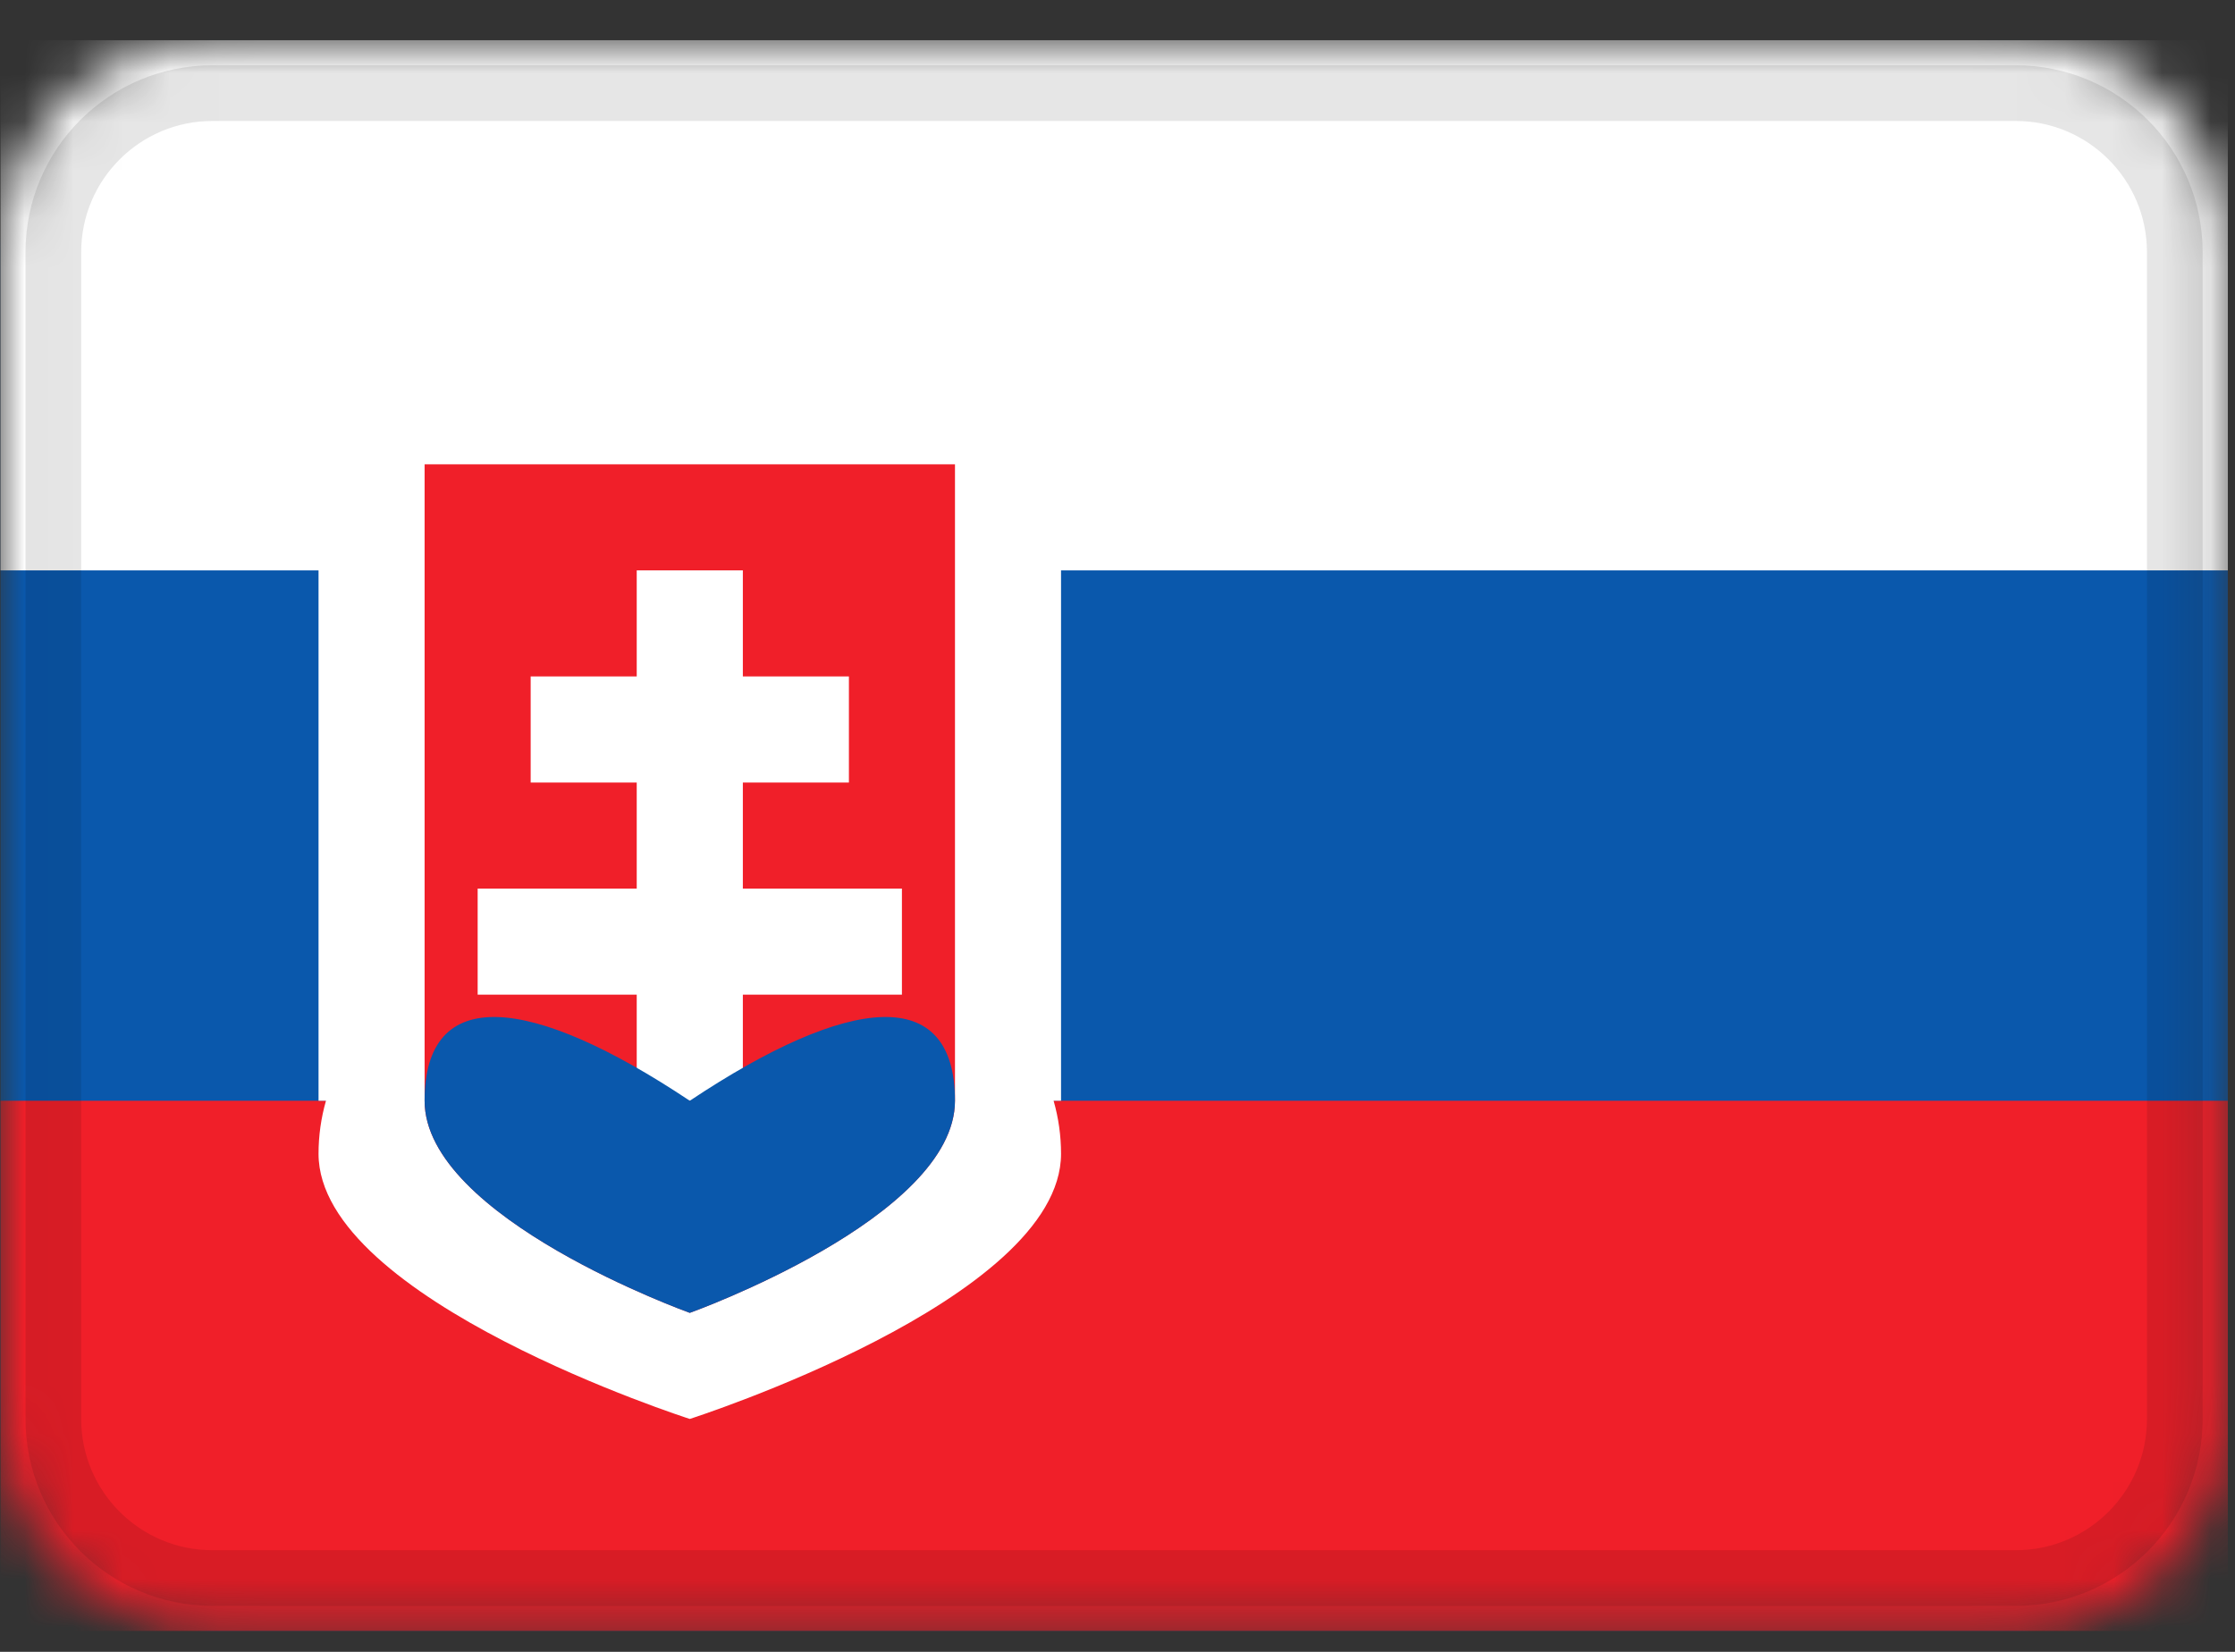
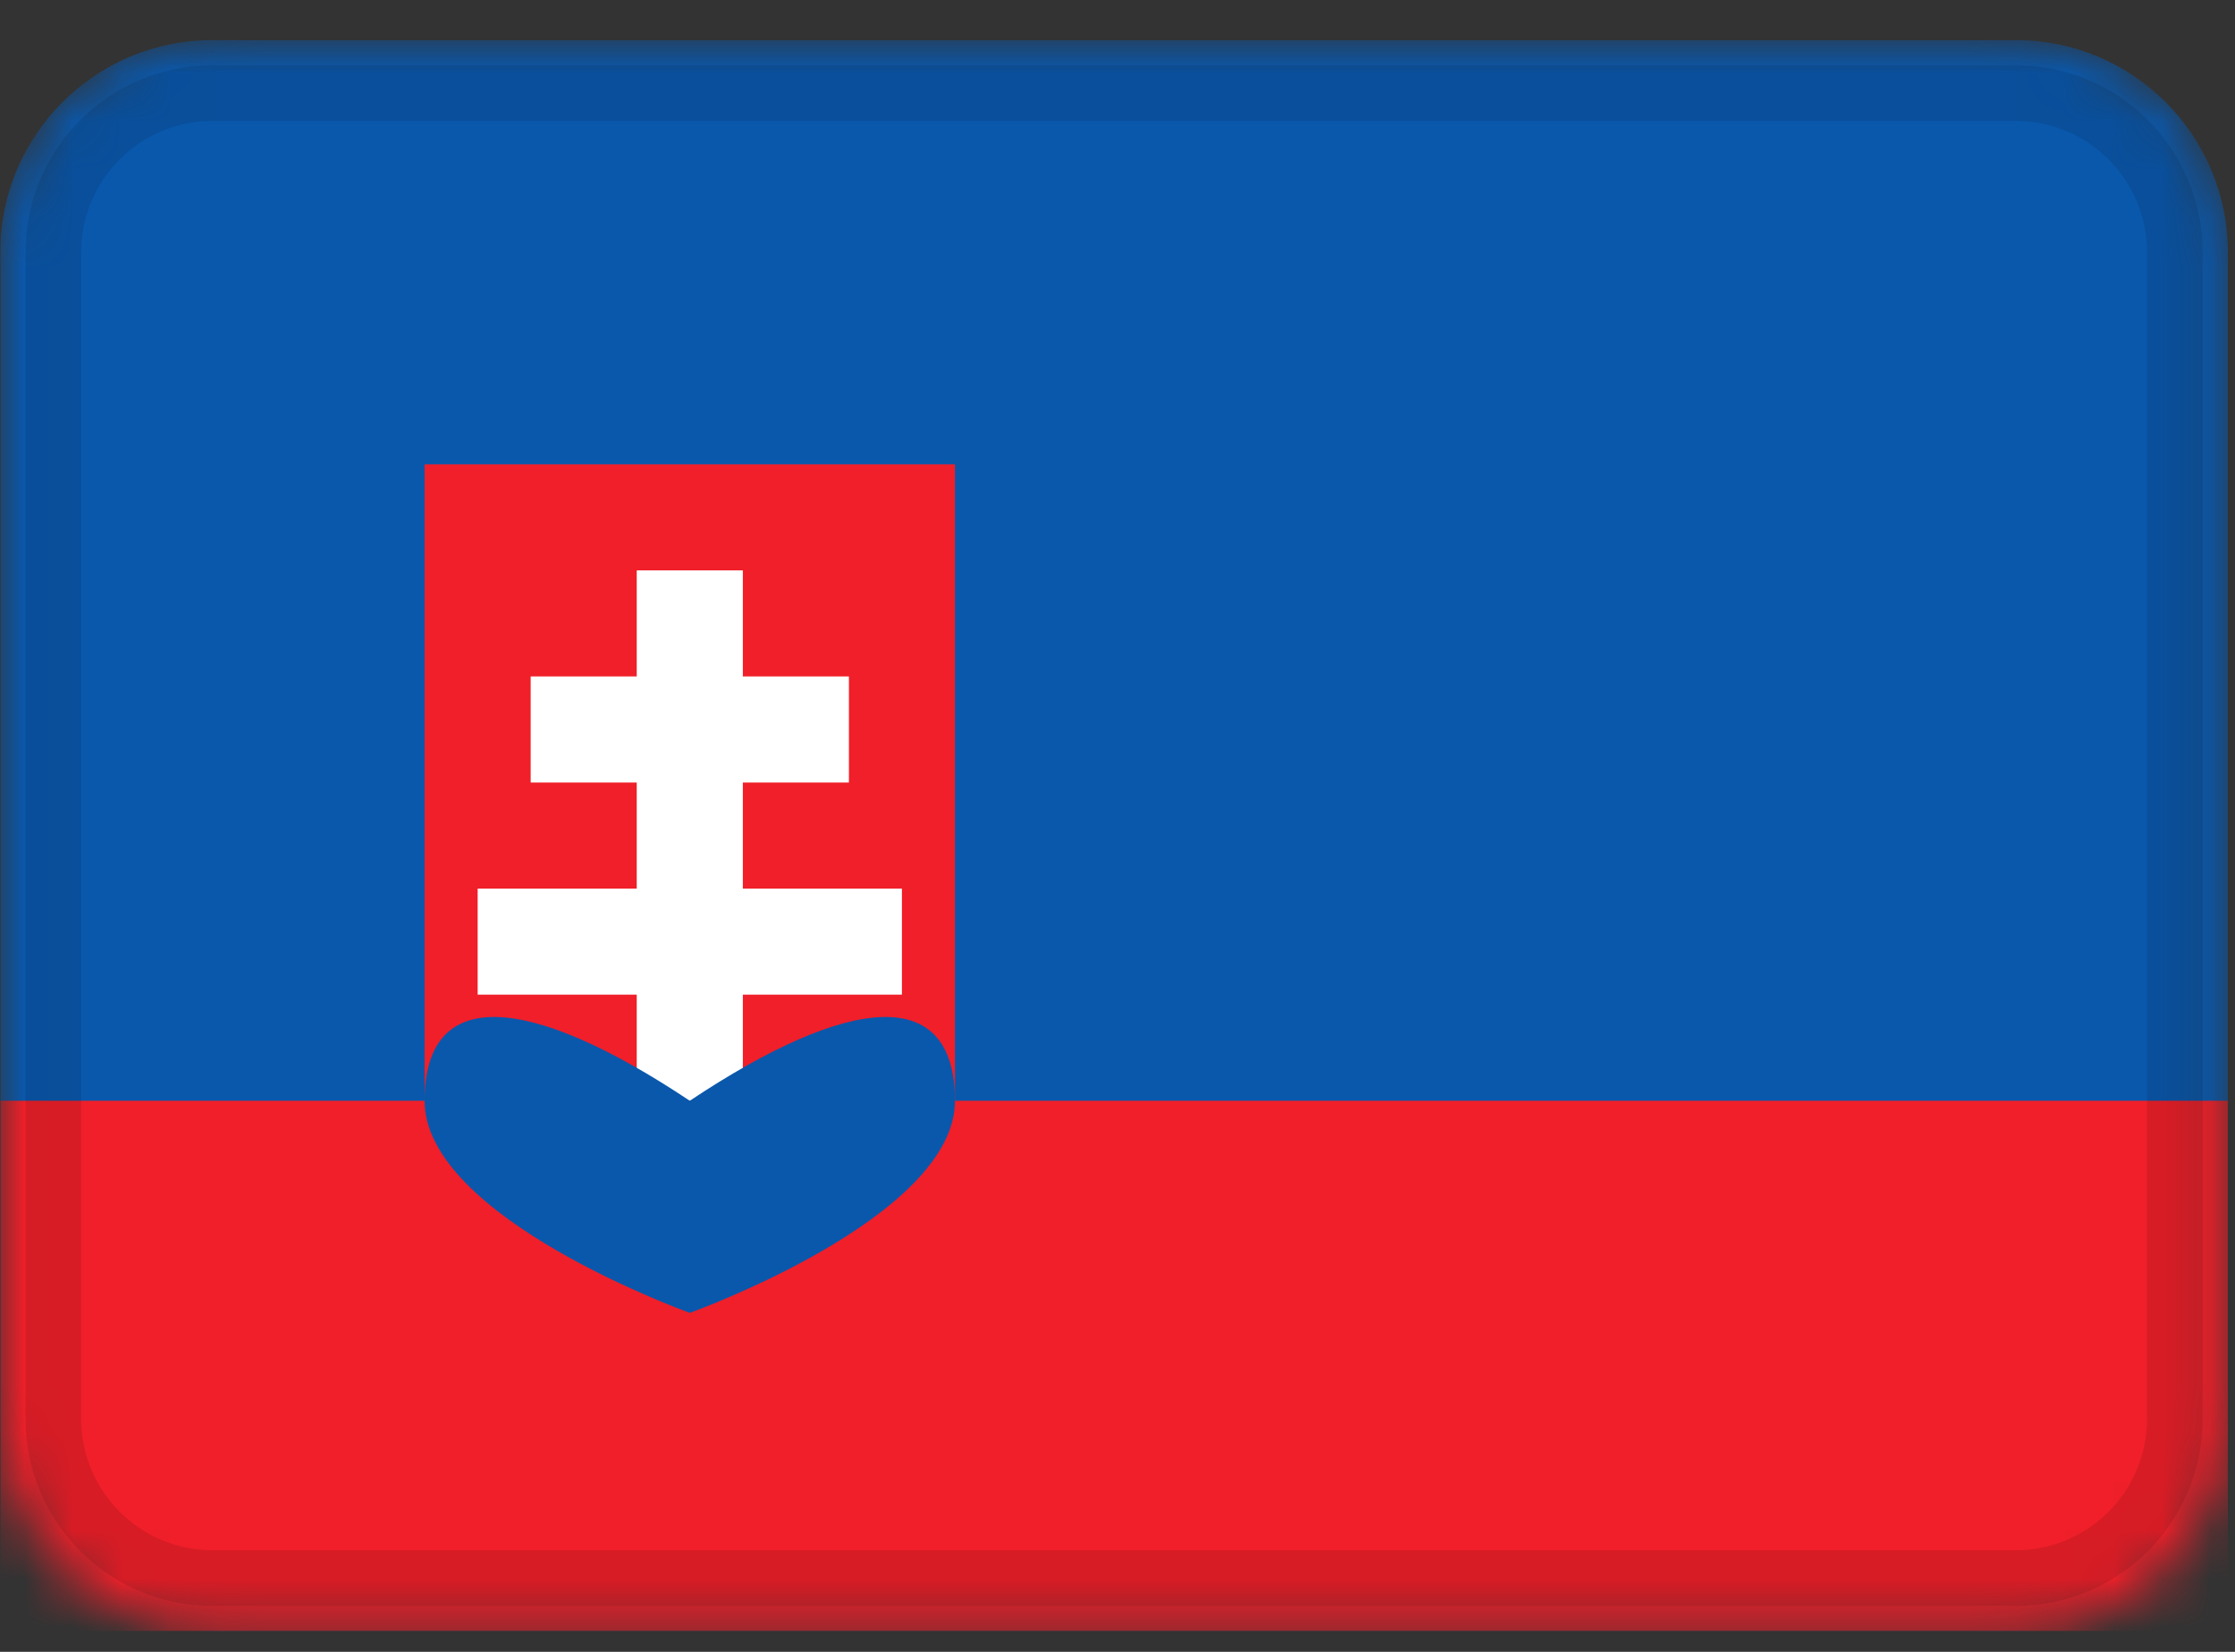
<svg xmlns="http://www.w3.org/2000/svg" width="46" height="34" viewBox="0 0 46 34" fill="none">
  <rect x="0" y="0" width="46" height="34" fill="#333333" stroke="none" />
  <g clip-path="url(#clip0_50_215)">
    <mask id="mask0_50_215" style="mask-type:alpha" maskUnits="userSpaceOnUse" x="0" y="0" width="46" height="34">
      <path d="M41.487 0.825H4.373C1.961 0.825 0.006 2.78 0.006 5.191V29.206C0.006 31.618 1.961 33.573 4.373 33.573H41.487C43.898 33.573 45.853 31.618 45.853 29.206V5.191C45.853 2.78 43.898 0.825 41.487 0.825Z" fill="white" />
    </mask>
    <g mask="url(#mask0_50_215)">
      <path d="M41.487 0.825H4.373C1.961 0.825 0.006 2.78 0.006 5.191V29.206C0.006 31.618 1.961 33.573 4.373 33.573H41.487C43.898 33.573 45.853 31.618 45.853 29.206V5.191C45.853 2.78 43.898 0.825 41.487 0.825Z" fill="#0A58AC" />
      <path fill-rule="evenodd" clip-rule="evenodd" d="M0.006 22.657H45.853V33.573H0.006V22.657Z" fill="#F01F29" />
-       <path fill-rule="evenodd" clip-rule="evenodd" d="M0.006 0.825H45.853V11.741H0.006V0.825ZM21.685 22.657H21.838V11.741H6.556V22.657H6.709C6.608 23.01 6.556 23.377 6.556 23.748C6.556 26.761 14.197 29.206 14.197 29.206C14.197 29.206 21.838 26.761 21.838 23.748C21.838 23.377 21.786 23.01 21.685 22.657Z" fill="white" />
      <path fill-rule="evenodd" clip-rule="evenodd" d="M19.655 22.656V9.557H8.739V22.656C8.739 25.068 14.197 27.022 14.197 27.022C14.197 27.022 19.655 25.068 19.655 22.656Z" fill="#F01F29" />
      <path fill-rule="evenodd" clip-rule="evenodd" d="M13.105 18.29V16.107H10.922V13.923H13.105V11.74H15.289V13.923H17.472V16.107H15.289V18.29H18.563V20.473H15.289V22.656H13.105V20.473H9.831V18.29H13.105Z" fill="white" />
      <path fill-rule="evenodd" clip-rule="evenodd" d="M14.197 27.023C14.197 27.023 19.655 25.07 19.655 22.657C19.655 20.245 17.472 20.474 14.197 22.657C10.922 20.474 8.739 20.245 8.739 22.657C8.739 25.07 14.197 27.023 14.197 27.023Z" fill="#0A58AC" />
      <path d="M41.487 1.917H4.373C2.564 1.917 1.098 3.383 1.098 5.191V29.206C1.098 31.015 2.564 32.481 4.373 32.481H41.487C43.295 32.481 44.761 31.015 44.761 29.206V5.191C44.761 3.383 43.295 1.917 41.487 1.917Z" stroke="black" stroke-opacity="0.1" stroke-width="1.146" />
    </g>
  </g>
  <defs>
    <clipPath id="clip0_50_215">
      <rect width="45.847" height="32.748" fill="white" transform="translate(0.006 0.825)" />
    </clipPath>
  </defs>
</svg>